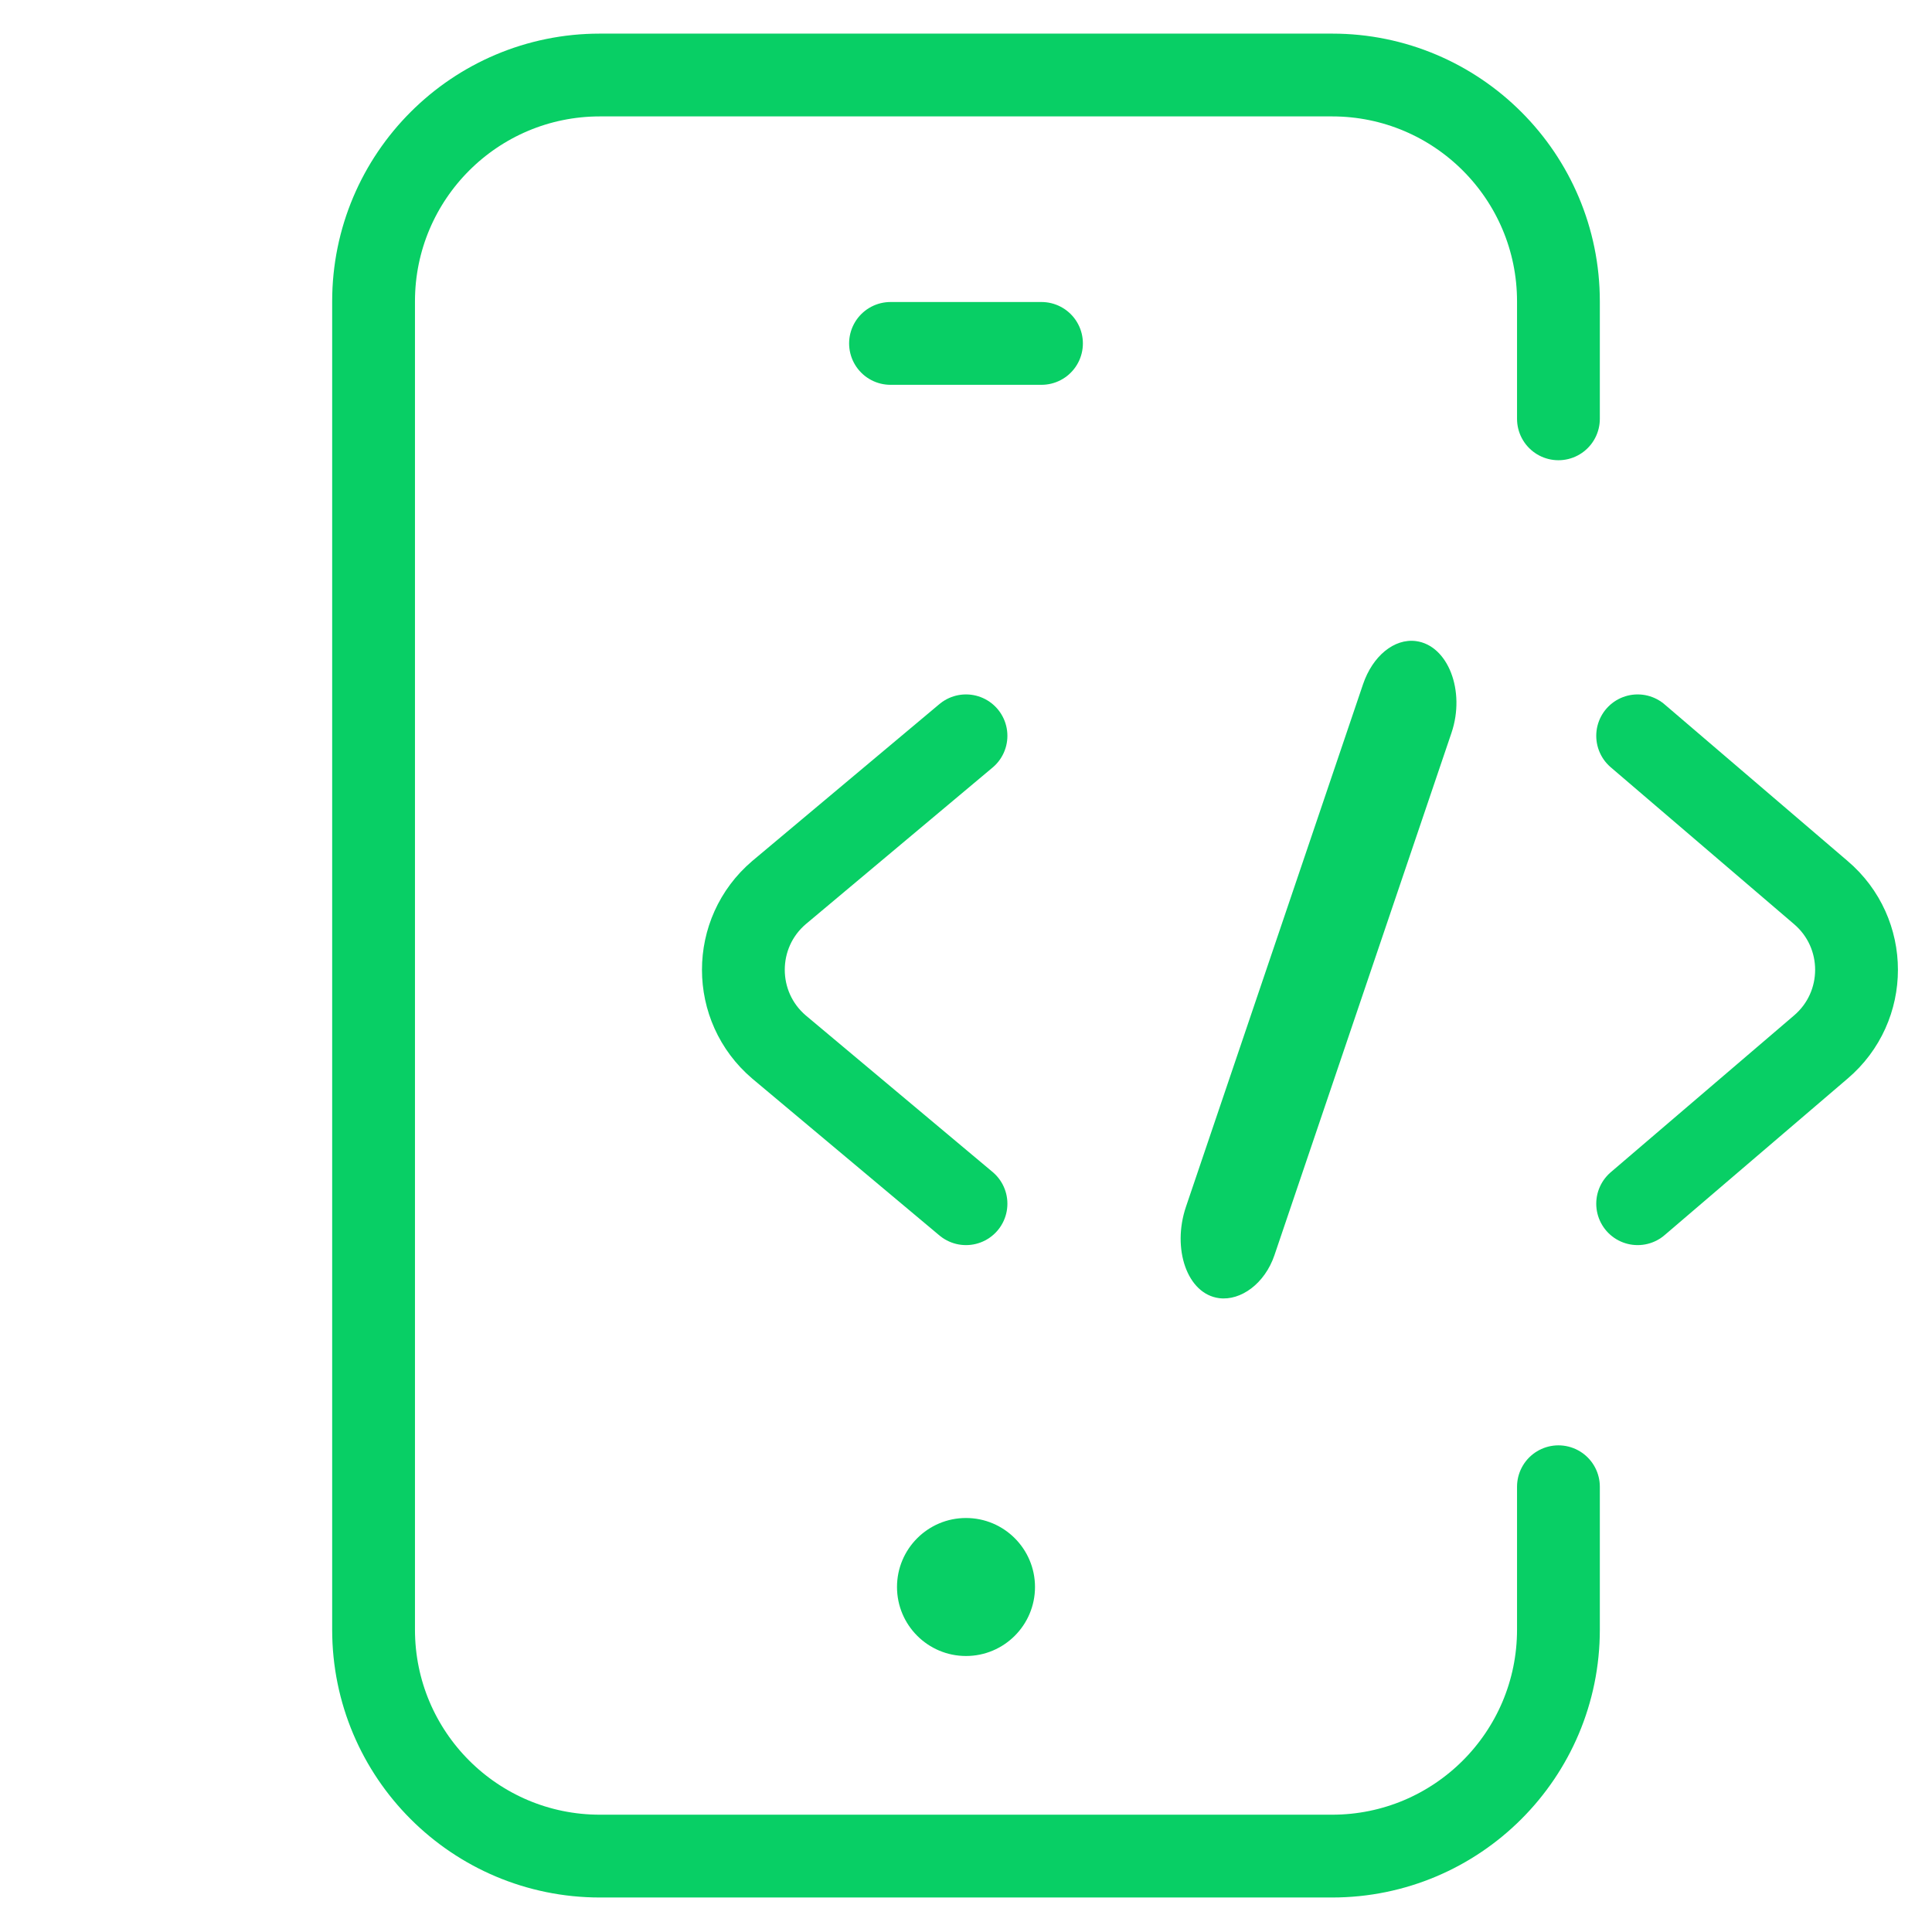
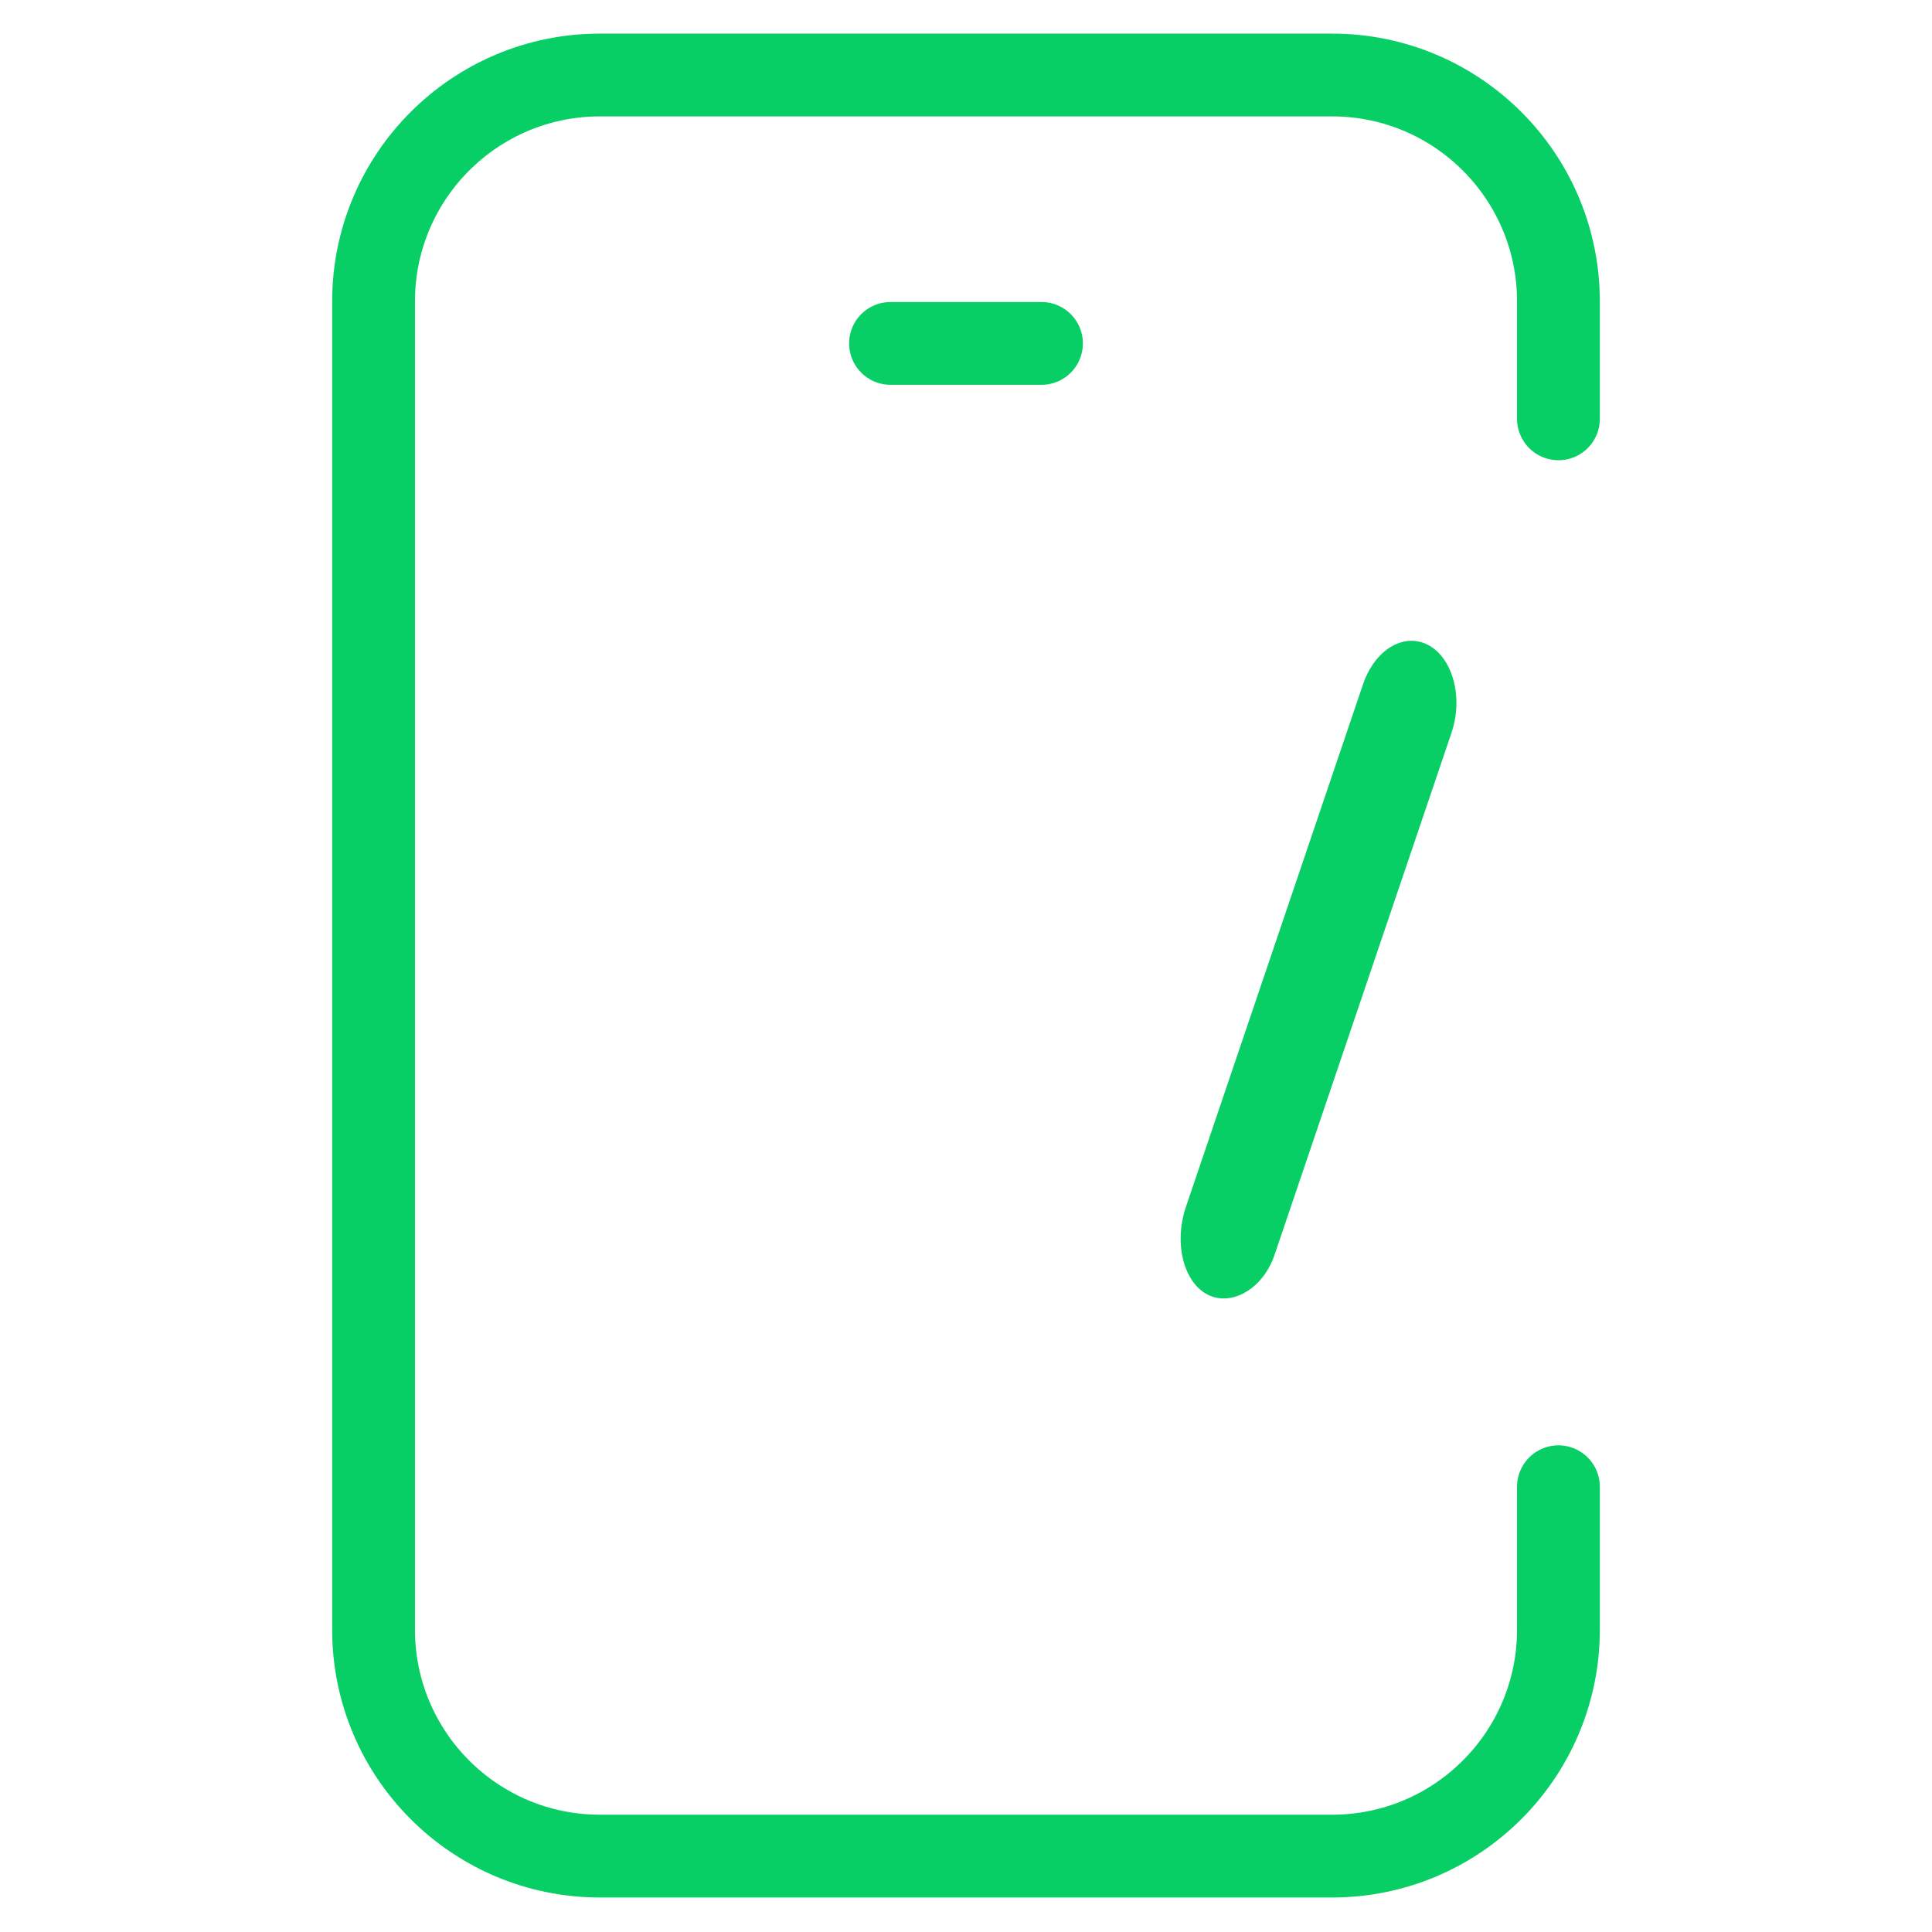
<svg xmlns="http://www.w3.org/2000/svg" width="28" height="28" viewBox="0 0 28 28" fill="none">
  <g clip-path="url(#clip0_12154_10959)">
    <mask id="mask0_12154_10959" style="mask-type:luminance" maskUnits="userSpaceOnUse" x="0" y="0" width="28" height="28">
      <path d="M28 0H0V28H28V0Z" fill="white" />
-       <path d="M14 24.117C13.396 24.117 12.906 23.628 12.906 23.023C12.906 22.419 13.396 21.93 14 21.93C14.604 21.93 15.094 22.419 15.094 23.023C15.094 23.628 14.604 24.117 14 24.117Z" fill="white" />
-       <path d="M17.679 19.469C18.176 19.469 18.666 19.142 18.801 18.668L21.285 9.929C21.485 9.227 20.953 8.531 20.218 8.531C19.721 8.531 19.285 8.858 19.151 9.332L16.667 18.071C16.467 18.773 16.944 19.469 17.679 19.469Z" fill="white" />
    </mask>
    <g mask="url(#mask0_12154_10959)">
      <mask id="mask1_12154_10959" style="mask-type:luminance" maskUnits="userSpaceOnUse" x="0" y="0" width="28" height="28">
        <path d="M0 1.90735e-06H28V28H0V1.90735e-06Z" fill="white" />
      </mask>
      <g mask="url(#mask1_12154_10959)">
        <path d="M22.586 6.07V4.368C22.586 2.556 21.117 1.087 19.305 1.087H8.695C6.883 1.087 5.414 2.556 5.414 4.368V23.618C5.414 25.431 6.883 26.9 8.695 26.9H19.305C21.117 26.9 22.586 25.431 22.586 23.618V21.547" stroke="#08CF65" stroke-width="1.2" stroke-miterlimit="10" stroke-linecap="round" />
-         <path d="M14 24C13.448 24 13 23.552 13 23C13 22.448 13.448 22 14 22C14.552 22 15 22.448 15 23C15 23.552 14.552 24 14 24Z" fill="#08CF65" />
        <path d="M12.906 4.977H15.094" stroke="#08CF65" stroke-width="1.2" stroke-miterlimit="10" stroke-linecap="round" />
        <path d="M17.669 18.814C17.983 18.854 18.33 18.603 18.47 18.192L21.036 10.621C21.242 10.013 20.985 9.351 20.52 9.291C20.206 9.251 19.893 9.507 19.754 9.917L17.188 17.489C16.982 18.096 17.204 18.754 17.669 18.814Z" fill="#08CF65" />
-         <path d="M14 10.664L11.291 12.935C10.601 13.522 10.601 14.588 11.291 15.175L14 17.445" stroke="#08CF65" stroke-width="1.2" stroke-miterlimit="10" stroke-linecap="round" stroke-linejoin="round" />
-         <path d="M23.734 10.664L26.388 12.935C27.079 13.522 27.079 14.588 26.388 15.175L23.734 17.445" stroke="#08CF65" stroke-width="1.2" stroke-miterlimit="10" stroke-linecap="round" stroke-linejoin="round" />
      </g>
    </g>
  </g>
  <defs>
    <clipPath id="clip0_12154_10959">
      <rect width="28" height="28" fill="white" />
    </clipPath>
  </defs>
</svg>